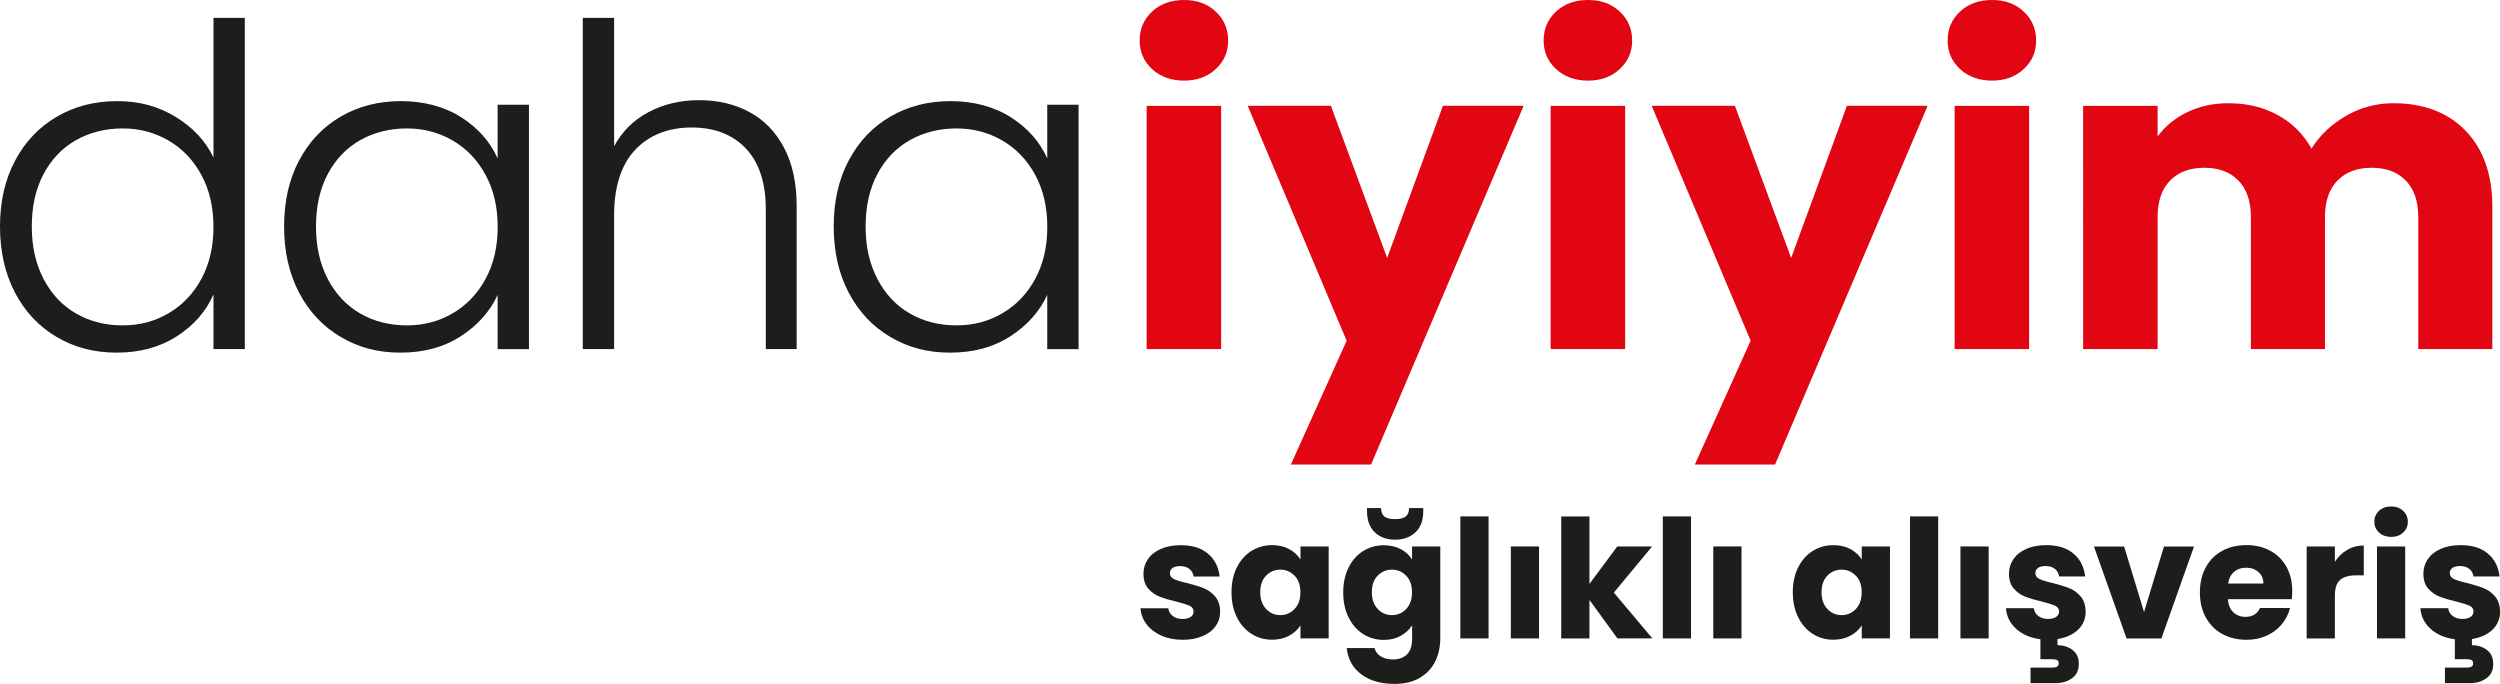
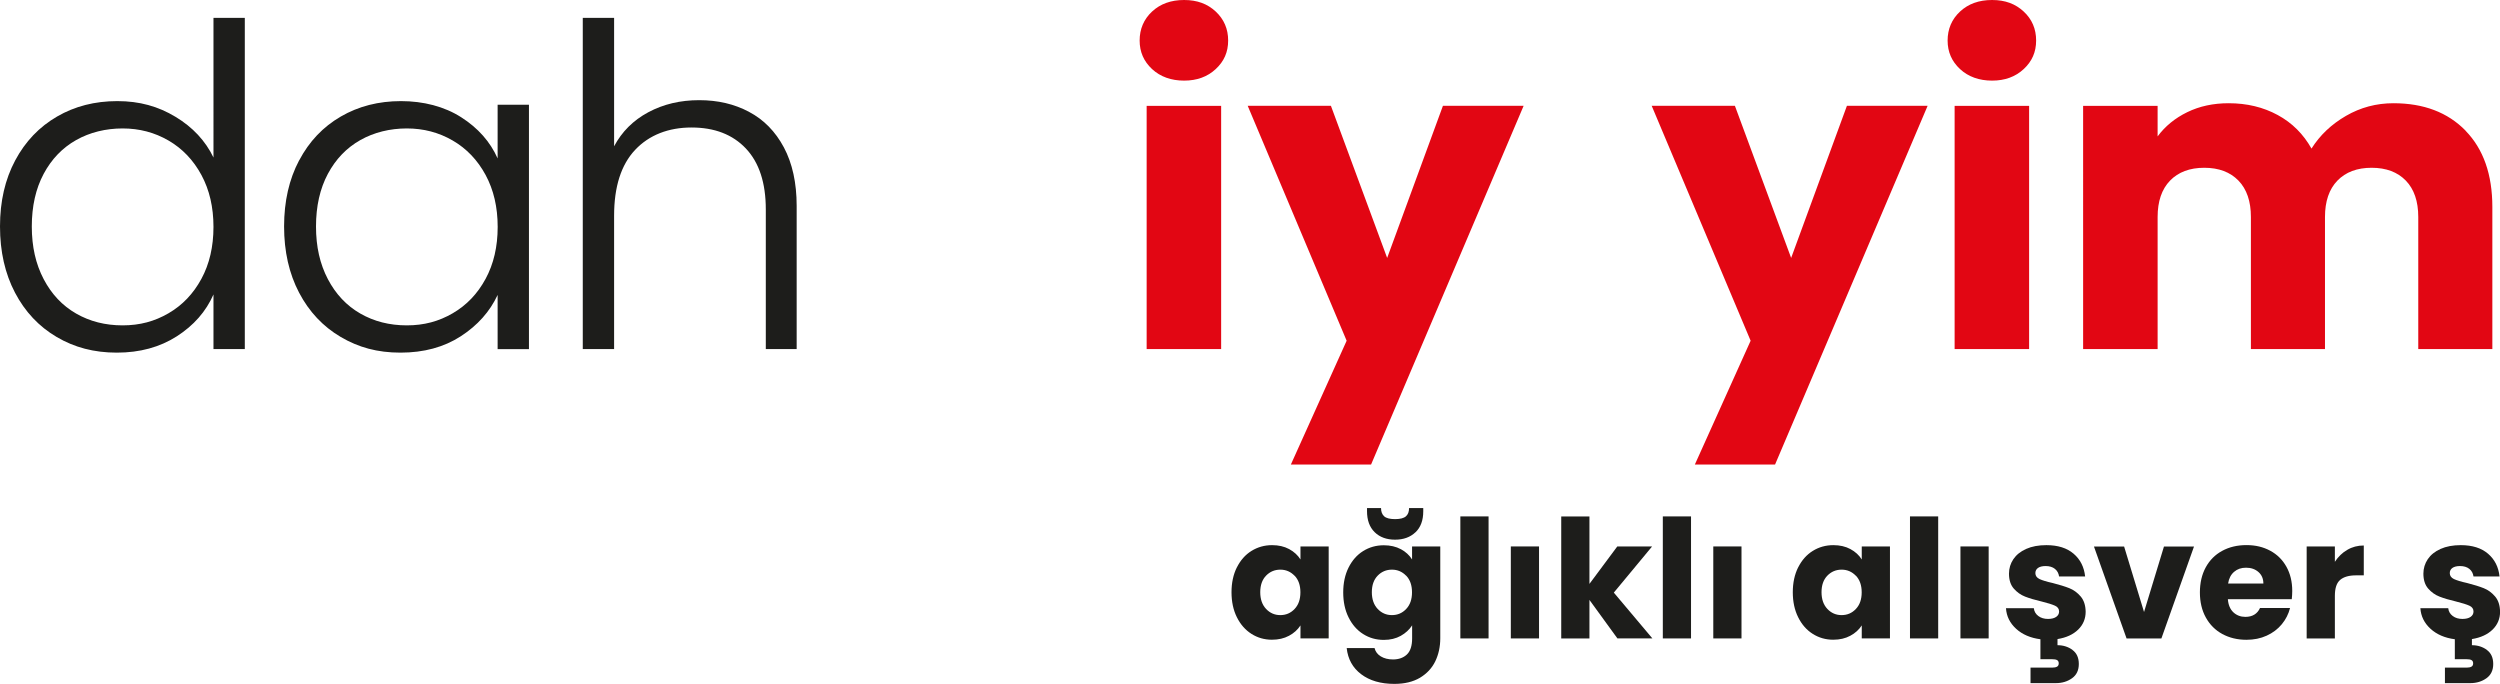
<svg xmlns="http://www.w3.org/2000/svg" id="Layer_1" data-name="Layer 1" viewBox="0 0 424.52 116.12">
  <defs>
    <style>
      .cls-1 {
        fill: #1d1d1b;
      }

      .cls-2 {
        fill: #e20613;
      }
    </style>
  </defs>
  <g>
    <path class="cls-1" d="M2.58,27.24c1.72-3.22,4.09-5.7,7.11-7.45,3.01-1.75,6.42-2.62,10.22-2.62s6.94.89,9.88,2.66c2.94,1.77,5.09,4.08,6.46,6.92V3.03h5.32v56.24h-5.32v-9.27c-1.27,2.89-3.34,5.26-6.23,7.11-2.89,1.85-6.28,2.77-10.18,2.77s-7.21-.89-10.22-2.66c-3.01-1.77-5.37-4.28-7.07-7.52-1.7-3.24-2.55-6.99-2.55-11.25s.86-7.99,2.58-11.21ZM34.2,29.71c-1.37-2.53-3.23-4.48-5.59-5.85-2.36-1.37-4.95-2.05-7.79-2.05s-5.57.66-7.9,1.98c-2.33,1.32-4.17,3.23-5.51,5.74-1.34,2.51-2.01,5.49-2.01,8.93s.67,6.37,2.01,8.93c1.34,2.56,3.18,4.51,5.51,5.85,2.33,1.34,4.96,2.01,7.9,2.01s5.43-.68,7.79-2.05c2.36-1.37,4.22-3.32,5.59-5.85,1.37-2.53,2.05-5.47,2.05-8.82s-.68-6.28-2.05-8.82Z" />
    <path class="cls-1" d="M50.8,27.24c1.7-3.22,4.05-5.7,7.07-7.45,3.01-1.75,6.42-2.62,10.22-2.62s7.36.91,10.22,2.74c2.86,1.82,4.93,4.16,6.19,6.99v-9.12h5.32v41.5h-5.32v-9.2c-1.32,2.84-3.41,5.18-6.27,7.03-2.86,1.85-6.27,2.77-10.22,2.77s-7.13-.89-10.15-2.66c-3.01-1.77-5.37-4.28-7.07-7.52-1.7-3.24-2.55-6.99-2.55-11.25s.85-7.99,2.55-11.21ZM82.46,29.71c-1.37-2.53-3.23-4.48-5.59-5.85-2.36-1.37-4.95-2.05-7.79-2.05s-5.57.66-7.9,1.98c-2.33,1.32-4.17,3.23-5.51,5.74-1.34,2.51-2.01,5.49-2.01,8.93s.67,6.37,2.01,8.93c1.34,2.56,3.18,4.51,5.51,5.85,2.33,1.34,4.96,2.01,7.9,2.01s5.43-.68,7.79-2.05c2.36-1.37,4.22-3.32,5.59-5.85,1.37-2.53,2.05-5.47,2.05-8.82s-.68-6.28-2.05-8.82Z" />
    <path class="cls-1" d="M127.18,18.99c2.51,1.32,4.48,3.33,5.93,6.04,1.44,2.71,2.17,6.02,2.17,9.92v24.32h-5.24v-23.71c0-4.51-1.13-7.95-3.38-10.34-2.25-2.38-5.33-3.57-9.23-3.57s-7.2,1.27-9.58,3.8c-2.38,2.53-3.57,6.26-3.57,11.17v22.65h-5.32V3.03h5.32v21.81c1.32-2.48,3.25-4.41,5.81-5.78,2.56-1.37,5.43-2.05,8.63-2.05s5.97.66,8.47,1.98Z" />
-     <path class="cls-1" d="M144.13,27.24c1.7-3.22,4.05-5.7,7.07-7.45,3.01-1.75,6.42-2.62,10.22-2.62s7.36.91,10.22,2.74c2.86,1.82,4.93,4.16,6.19,6.99v-9.12h5.32v41.5h-5.32v-9.2c-1.32,2.84-3.41,5.18-6.27,7.03-2.86,1.85-6.27,2.77-10.22,2.77s-7.13-.89-10.15-2.66c-3.01-1.77-5.37-4.28-7.07-7.52-1.7-3.24-2.55-6.99-2.55-11.25s.85-7.99,2.55-11.21ZM175.79,29.71c-1.37-2.53-3.23-4.48-5.59-5.85-2.36-1.37-4.95-2.05-7.79-2.05s-5.57.66-7.9,1.98c-2.33,1.32-4.17,3.23-5.51,5.74-1.34,2.51-2.01,5.49-2.01,8.93s.67,6.37,2.01,8.93c1.34,2.56,3.18,4.51,5.51,5.85,2.33,1.34,4.96,2.01,7.9,2.01s5.43-.68,7.79-2.05c2.36-1.37,4.22-3.32,5.59-5.85,1.37-2.53,2.05-5.47,2.05-8.82s-.68-6.28-2.05-8.82Z" />
  </g>
  <g>
    <path class="cls-2" d="M195.63,11.73c-1.41-1.31-2.11-2.92-2.11-4.85s.7-3.61,2.11-4.92c1.41-1.31,3.22-1.96,5.44-1.96s3.96.65,5.37,1.96c1.4,1.31,2.11,2.95,2.11,4.92s-.7,3.54-2.11,4.85c-1.41,1.31-3.2,1.96-5.37,1.96s-4.03-.65-5.44-1.96ZM207.36,17.98v41.29h-12.65V17.98h12.65Z" />
    <path class="cls-2" d="M258.72,17.98l-25.9,60.9h-13.62l9.47-21.02-16.8-39.89h14.13l9.55,25.83,9.47-25.83h13.69Z" />
-     <path class="cls-2" d="M264.23,11.73c-1.41-1.31-2.11-2.92-2.11-4.85s.7-3.61,2.11-4.92c1.41-1.31,3.22-1.96,5.44-1.96s3.96.65,5.37,1.96c1.41,1.31,2.11,2.95,2.11,4.92s-.7,3.54-2.11,4.85c-1.41,1.31-3.2,1.96-5.37,1.96s-4.03-.65-5.44-1.96ZM275.96,17.98v41.29h-12.65V17.98h12.65Z" />
    <path class="cls-2" d="M327.32,17.98l-25.9,60.9h-13.62l9.47-21.02-16.8-39.89h14.13l9.55,25.83,9.47-25.83h13.69Z" />
    <path class="cls-2" d="M332.83,11.73c-1.41-1.31-2.11-2.92-2.11-4.85s.7-3.61,2.11-4.92c1.41-1.31,3.22-1.96,5.44-1.96s3.96.65,5.37,1.96c1.41,1.31,2.11,2.95,2.11,4.92s-.7,3.54-2.11,4.85c-1.41,1.31-3.2,1.96-5.37,1.96s-4.03-.65-5.44-1.96ZM344.56,17.98v41.29h-12.65V17.98h12.65Z" />
    <path class="cls-2" d="M418.67,22.2c3.03,3.11,4.55,7.43,4.55,12.95v24.12h-12.58v-22.42c0-2.66-.7-4.72-2.11-6.18-1.41-1.45-3.34-2.18-5.81-2.18s-4.4.73-5.81,2.18c-1.41,1.46-2.11,3.52-2.11,6.18v22.42h-12.58v-22.42c0-2.66-.7-4.72-2.11-6.18-1.41-1.45-3.34-2.18-5.81-2.18s-4.4.73-5.81,2.18c-1.41,1.46-2.11,3.52-2.11,6.18v22.42h-12.65V17.98h12.65v5.18c1.28-1.73,2.96-3.1,5.03-4.11,2.07-1.01,4.41-1.52,7.03-1.52,3.11,0,5.88.67,8.33,2s4.35,3.23,5.74,5.7c1.43-2.27,3.38-4.12,5.85-5.55,2.47-1.43,5.15-2.15,8.07-2.15,5.13,0,9.21,1.55,12.25,4.66Z" />
  </g>
  <g>
-     <path class="cls-1" d="M197.22,107.94c-1.06-.47-1.9-1.11-2.52-1.92-.62-.81-.96-1.72-1.04-2.73h4.73c.06.54.31.98.76,1.32.45.34,1,.5,1.65.5.6,0,1.06-.12,1.39-.35s.49-.54.49-.91c0-.45-.23-.78-.7-.99-.47-.21-1.22-.45-2.27-.71-1.12-.26-2.05-.54-2.8-.83-.75-.29-1.39-.75-1.93-1.37-.54-.62-.81-1.47-.81-2.53,0-.9.25-1.71.74-2.45.49-.74,1.22-1.32,2.18-1.75.96-.43,2.1-.64,3.43-.64,1.96,0,3.5.49,4.63,1.46,1.13.97,1.78,2.26,1.95,3.86h-4.42c-.07-.54-.31-.97-.71-1.29-.4-.32-.93-.48-1.58-.48-.56,0-.99.11-1.29.32-.3.21-.45.51-.45.88,0,.45.24.78.71,1.01.48.22,1.22.45,2.23.67,1.16.3,2.1.59,2.83.88.73.29,1.37.76,1.92,1.4.55.64.84,1.51.85,2.59,0,.92-.26,1.73-.77,2.45-.51.72-1.25,1.28-2.21,1.69-.96.41-2.08.62-3.35.62-1.36,0-2.58-.23-3.64-.7Z" />
    <path class="cls-1" d="M210.03,96.35c.61-1.21,1.43-2.15,2.48-2.8,1.05-.65,2.21-.98,3.5-.98,1.1,0,2.07.22,2.9.67.83.45,1.47,1.04,1.92,1.76v-2.21h4.79v15.62h-4.79v-2.21c-.47.73-1.12,1.32-1.95,1.76-.83.45-1.8.67-2.9.67-1.27,0-2.43-.33-3.47-.99-1.04-.66-1.87-1.6-2.48-2.83-.61-1.22-.91-2.64-.91-4.24s.3-3.01.91-4.23ZM219.83,97.77c-.66-.69-1.47-1.04-2.42-1.04s-1.76.34-2.42,1.02c-.66.68-.99,1.62-.99,2.81s.33,2.14.99,2.84c.66.7,1.47,1.05,2.42,1.05s1.76-.34,2.42-1.04c.66-.69.99-1.63.99-2.83s-.33-2.14-.99-2.83Z" />
    <path class="cls-1" d="M237.86,93.24c.83.45,1.47,1.04,1.92,1.76v-2.21h4.79v15.6c0,1.44-.29,2.74-.85,3.91-.57,1.17-1.44,2.09-2.6,2.79-1.17.69-2.62,1.04-4.35,1.04-2.31,0-4.19-.55-5.63-1.64s-2.26-2.57-2.46-4.44h4.73c.15.6.5,1.07,1.06,1.41.56.34,1.25.52,2.07.52.99,0,1.78-.29,2.37-.85.59-.57.88-1.48.88-2.73v-2.21c-.47.73-1.11,1.32-1.93,1.78s-1.78.69-2.88.69c-1.29,0-2.46-.33-3.5-.99-1.05-.66-1.87-1.6-2.48-2.83-.61-1.22-.91-2.64-.91-4.24s.3-3.01.91-4.23c.61-1.21,1.43-2.15,2.48-2.8,1.04-.65,2.21-.98,3.5-.98,1.1,0,2.07.22,2.9.67ZM240.36,90.38c-.88.84-2.04,1.26-3.47,1.26s-2.59-.42-3.46-1.27c-.87-.85-1.3-2.04-1.3-3.57v-.53h2.38c0,.62.18,1.08.53,1.4s.97.48,1.85.48,1.49-.16,1.85-.48.53-.78.53-1.4h2.41v.56c0,1.53-.44,2.72-1.32,3.56ZM238.78,97.77c-.66-.69-1.47-1.04-2.42-1.04s-1.76.34-2.42,1.02c-.66.68-.99,1.62-.99,2.81s.33,2.14.99,2.84c.66.7,1.47,1.05,2.42,1.05s1.76-.34,2.42-1.04c.66-.69.99-1.63.99-2.83s-.33-2.14-.99-2.83Z" />
    <path class="cls-1" d="M252.77,87.69v20.72h-4.79v-20.72h4.79Z" />
    <path class="cls-1" d="M261.34,92.79v15.62h-4.79v-15.62h4.79Z" />
    <path class="cls-1" d="M274.66,108.42l-4.76-6.55v6.55h-4.79v-20.72h4.79v11.45l4.73-6.36h5.91l-6.5,7.84,6.55,7.78h-5.94Z" />
    <path class="cls-1" d="M287.15,87.69v20.72h-4.79v-20.72h4.79Z" />
    <path class="cls-1" d="M295.72,92.79v15.62h-4.79v-15.62h4.79Z" />
    <path class="cls-1" d="M305.34,96.35c.61-1.21,1.43-2.15,2.48-2.8,1.04-.65,2.21-.98,3.5-.98,1.1,0,2.07.22,2.9.67.83.45,1.47,1.04,1.92,1.76v-2.21h4.79v15.62h-4.79v-2.21c-.47.73-1.12,1.32-1.95,1.76-.83.45-1.8.67-2.9.67-1.27,0-2.43-.33-3.47-.99-1.05-.66-1.87-1.6-2.48-2.83-.61-1.22-.91-2.64-.91-4.24s.3-3.01.91-4.23ZM315.14,97.77c-.66-.69-1.47-1.04-2.42-1.04s-1.76.34-2.42,1.02c-.66.68-.99,1.62-.99,2.81s.33,2.14.99,2.84c.66.7,1.47,1.05,2.42,1.05s1.76-.34,2.42-1.04c.66-.69.99-1.63.99-2.83s-.33-2.14-.99-2.83Z" />
    <path class="cls-1" d="M329.12,87.69v20.72h-4.79v-20.72h4.79Z" />
    <path class="cls-1" d="M337.69,92.79v15.62h-4.79v-15.62h4.79Z" />
    <path class="cls-1" d="M351.91,110.36c.73.53,1.09,1.33,1.09,2.39s-.38,1.87-1.15,2.42-1.68.83-2.74.83h-4.31v-2.63h3.67c.37,0,.65-.06.84-.17.19-.11.28-.3.28-.56s-.09-.44-.28-.55-.47-.15-.84-.15h-1.99v-3.39c-1.7-.22-3.08-.82-4.13-1.78-1.05-.96-1.63-2.12-1.72-3.49h4.73c.06.54.31.98.76,1.32s1,.5,1.65.5c.6,0,1.06-.12,1.39-.35.33-.23.49-.54.49-.91,0-.45-.23-.78-.7-.99-.47-.21-1.22-.45-2.27-.71-1.12-.26-2.05-.54-2.8-.83-.75-.29-1.39-.75-1.93-1.37-.54-.62-.81-1.47-.81-2.53,0-.9.25-1.71.74-2.45.5-.74,1.22-1.32,2.18-1.75.96-.43,2.1-.64,3.43-.64,1.96,0,3.5.49,4.63,1.46,1.13.97,1.78,2.26,1.95,3.86h-4.42c-.08-.54-.31-.97-.71-1.29-.4-.32-.93-.48-1.58-.48-.56,0-.99.11-1.29.32-.3.21-.45.51-.45.88,0,.45.24.78.71,1.01.48.22,1.22.45,2.23.67,1.16.3,2.1.59,2.83.88.73.29,1.37.76,1.92,1.4.55.64.83,1.51.85,2.59,0,1.19-.42,2.21-1.27,3.04-.85.83-2.02,1.37-3.51,1.61v1.04c.97,0,1.82.27,2.55.8Z" />
    <path class="cls-1" d="M364.07,103.94l3.39-11.14h5.1l-5.54,15.62h-5.91l-5.54-15.62h5.12l3.39,11.14Z" />
    <path class="cls-1" d="M389.15,101.75h-10.84c.07.97.39,1.71.94,2.23.55.51,1.23.77,2.03.77,1.19,0,2.03-.5,2.49-1.51h5.1c-.26,1.03-.73,1.95-1.41,2.77s-1.54,1.47-2.56,1.93c-1.03.47-2.17.7-3.44.7-1.53,0-2.89-.33-4.09-.98s-2.13-1.59-2.8-2.8c-.67-1.21-1.01-2.63-1.01-4.26s.33-3.04.99-4.26c.66-1.21,1.59-2.15,2.79-2.8,1.19-.65,2.57-.98,4.12-.98s2.86.32,4.03.95c1.18.63,2.1,1.54,2.76,2.72.66,1.18.99,2.55.99,4.12,0,.45-.03.92-.08,1.4ZM384.34,99.09c0-.82-.28-1.47-.84-1.96-.56-.49-1.26-.73-2.1-.73s-1.48.23-2.03.7c-.55.47-.89,1.13-1.02,1.99h5.99Z" />
    <path class="cls-1" d="M398.59,93.37c.84-.5,1.77-.74,2.8-.74v5.07h-1.32c-1.2,0-2.09.26-2.69.77s-.9,1.41-.9,2.7v7.25h-4.79v-15.62h4.79v2.6c.56-.86,1.26-1.54,2.1-2.03Z" />
-     <path class="cls-1" d="M403.98,90.43c-.53-.49-.8-1.11-.8-1.83s.27-1.37.8-1.86c.53-.49,1.22-.74,2.06-.74s1.5.25,2.03.74c.53.5.8,1.12.8,1.86s-.27,1.34-.8,1.83c-.53.5-1.21.74-2.03.74s-1.53-.25-2.06-.74ZM408.42,92.79v15.62h-4.79v-15.62h4.79Z" />
    <path class="cls-1" d="M422.28,110.36c.73.53,1.09,1.33,1.09,2.39s-.38,1.87-1.15,2.42-1.68.83-2.74.83h-4.31v-2.63h3.67c.37,0,.65-.06.84-.17.19-.11.28-.3.28-.56s-.09-.44-.28-.55-.47-.15-.84-.15h-1.99v-3.39c-1.7-.22-3.08-.82-4.13-1.78-1.05-.96-1.63-2.12-1.72-3.49h4.73c.06.54.31.98.76,1.32s1,.5,1.65.5c.6,0,1.06-.12,1.39-.35.33-.23.49-.54.49-.91,0-.45-.23-.78-.7-.99-.47-.21-1.22-.45-2.27-.71-1.12-.26-2.05-.54-2.8-.83-.75-.29-1.39-.75-1.93-1.37-.54-.62-.81-1.47-.81-2.53,0-.9.25-1.71.74-2.45.5-.74,1.22-1.32,2.18-1.75.96-.43,2.1-.64,3.43-.64,1.96,0,3.5.49,4.63,1.46,1.13.97,1.78,2.26,1.95,3.86h-4.42c-.08-.54-.31-.97-.71-1.29-.4-.32-.93-.48-1.58-.48-.56,0-.99.11-1.29.32-.3.21-.45.51-.45.88,0,.45.24.78.71,1.01.48.22,1.22.45,2.23.67,1.16.3,2.1.59,2.83.88.73.29,1.37.76,1.92,1.4.55.64.83,1.51.85,2.59,0,1.19-.42,2.21-1.27,3.04-.85.83-2.02,1.37-3.51,1.61v1.04c.97,0,1.82.27,2.55.8Z" />
  </g>
</svg>